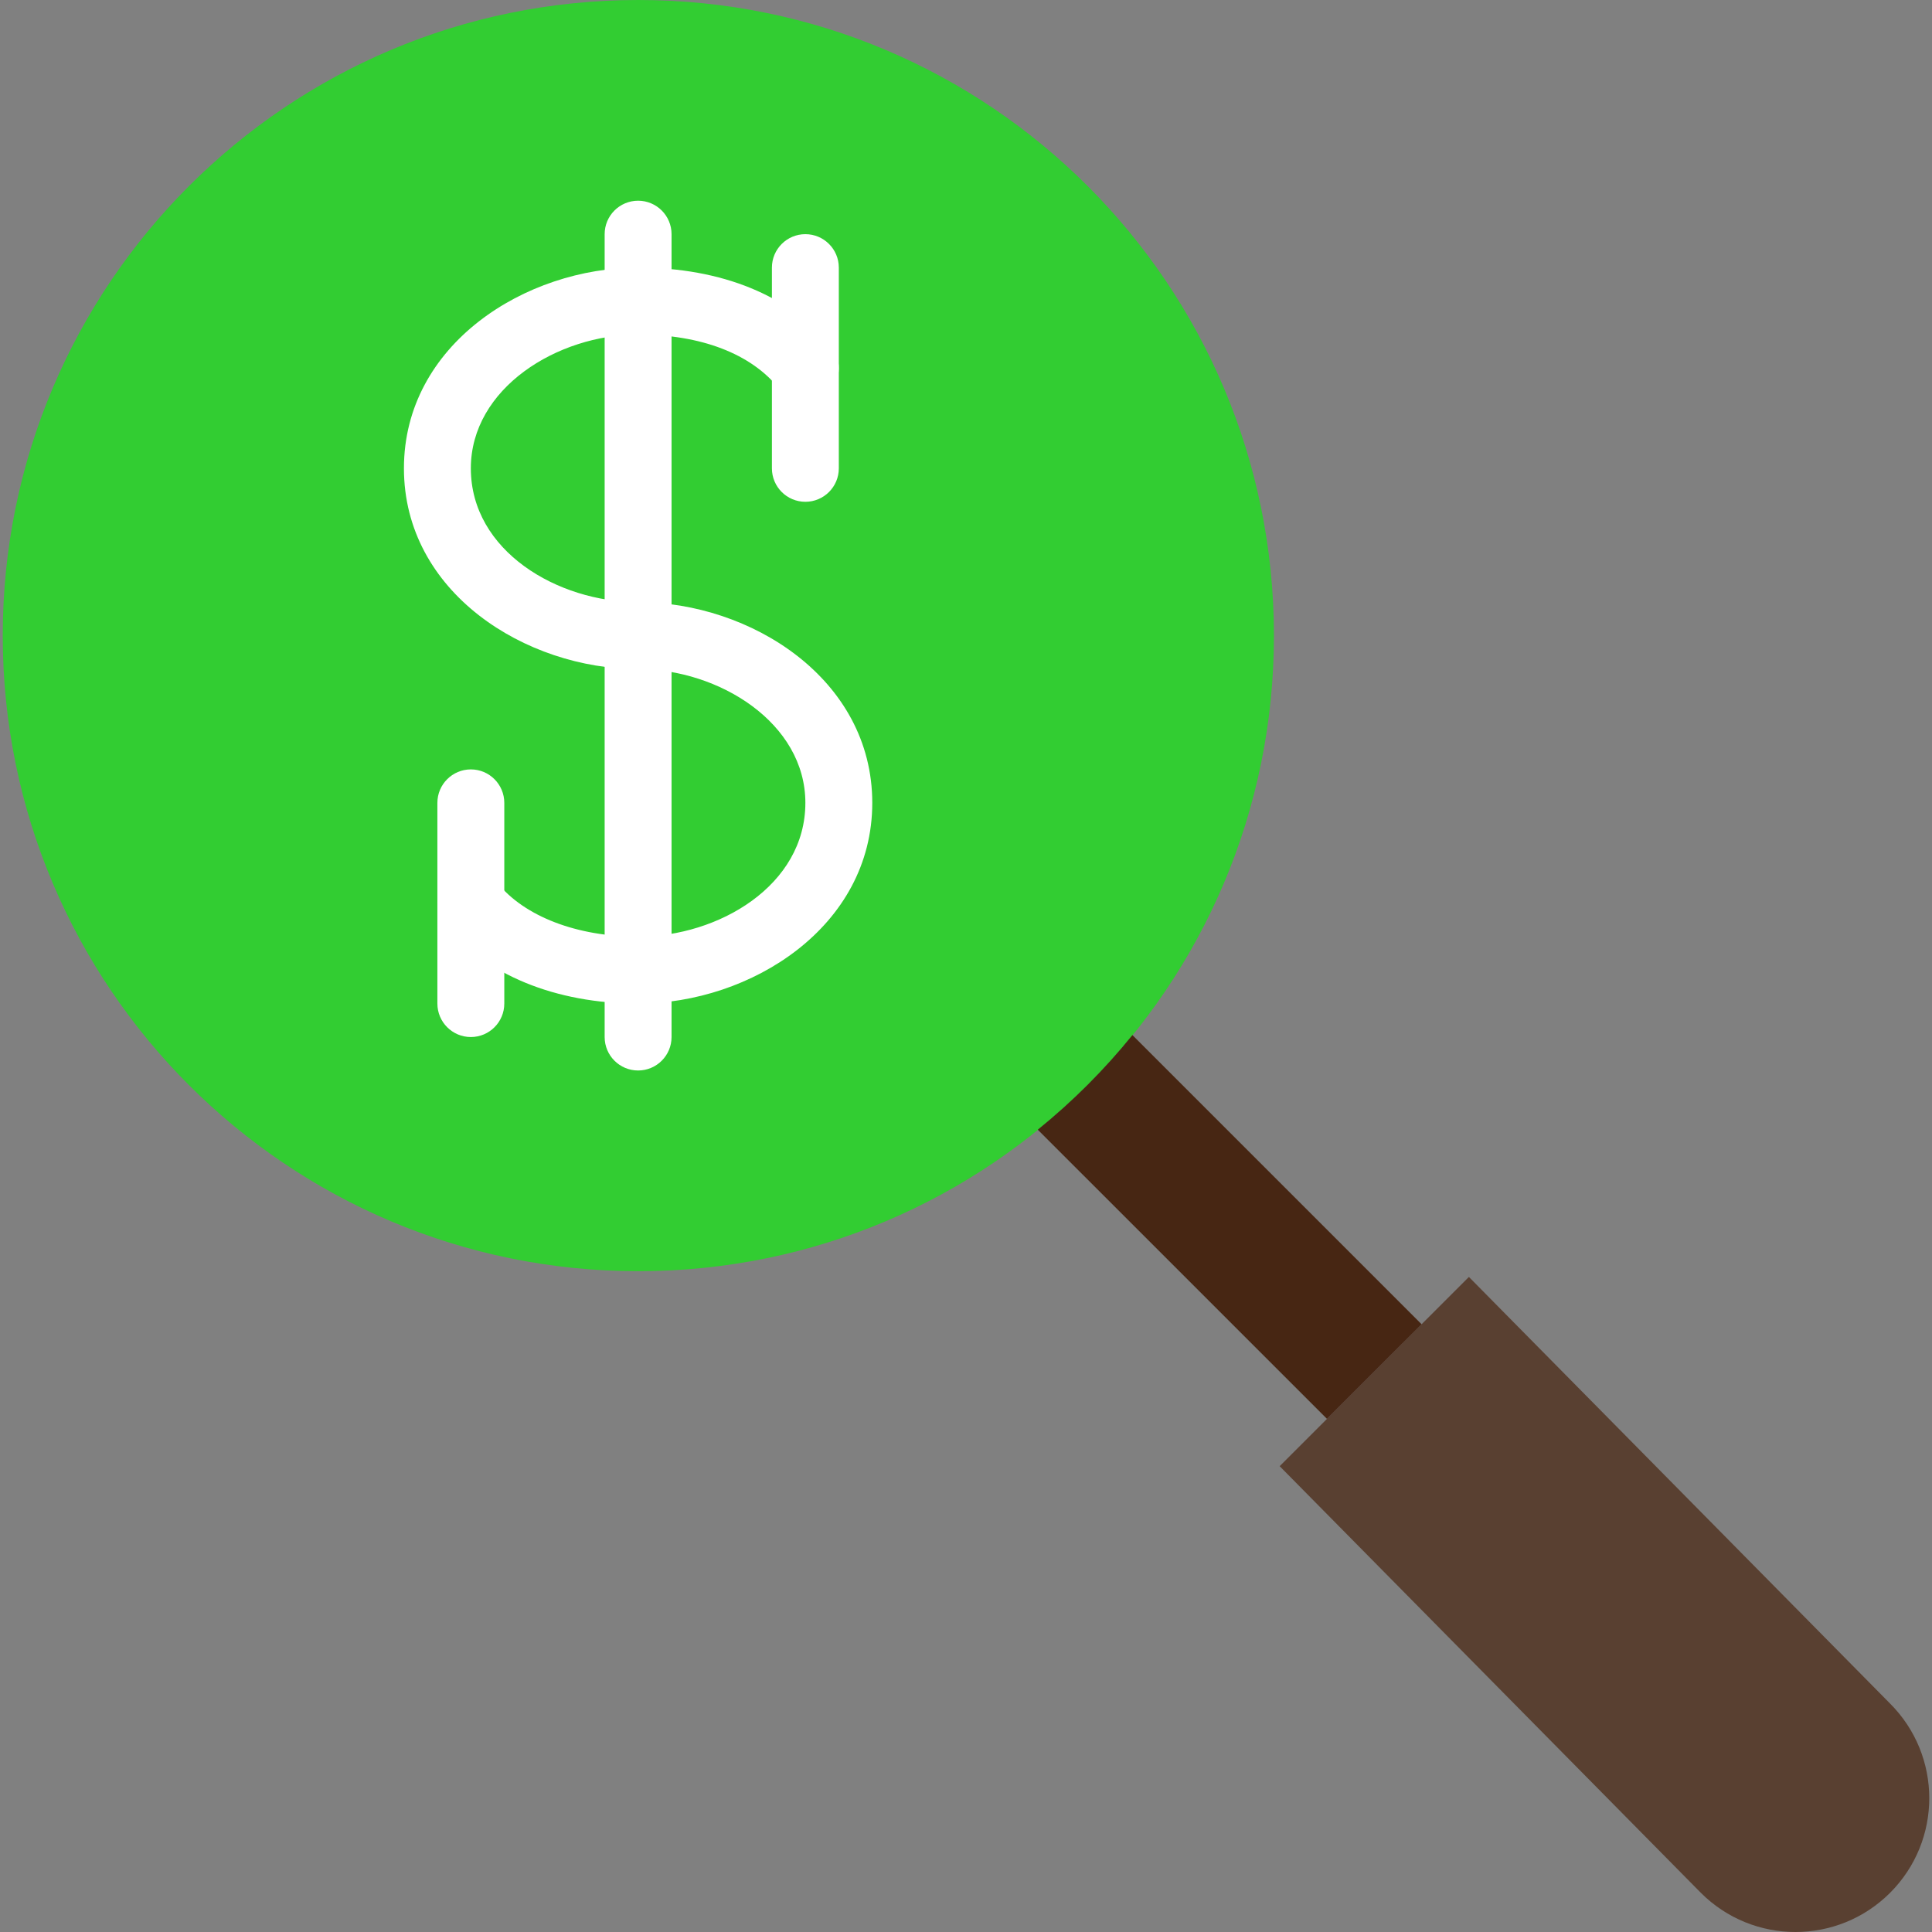
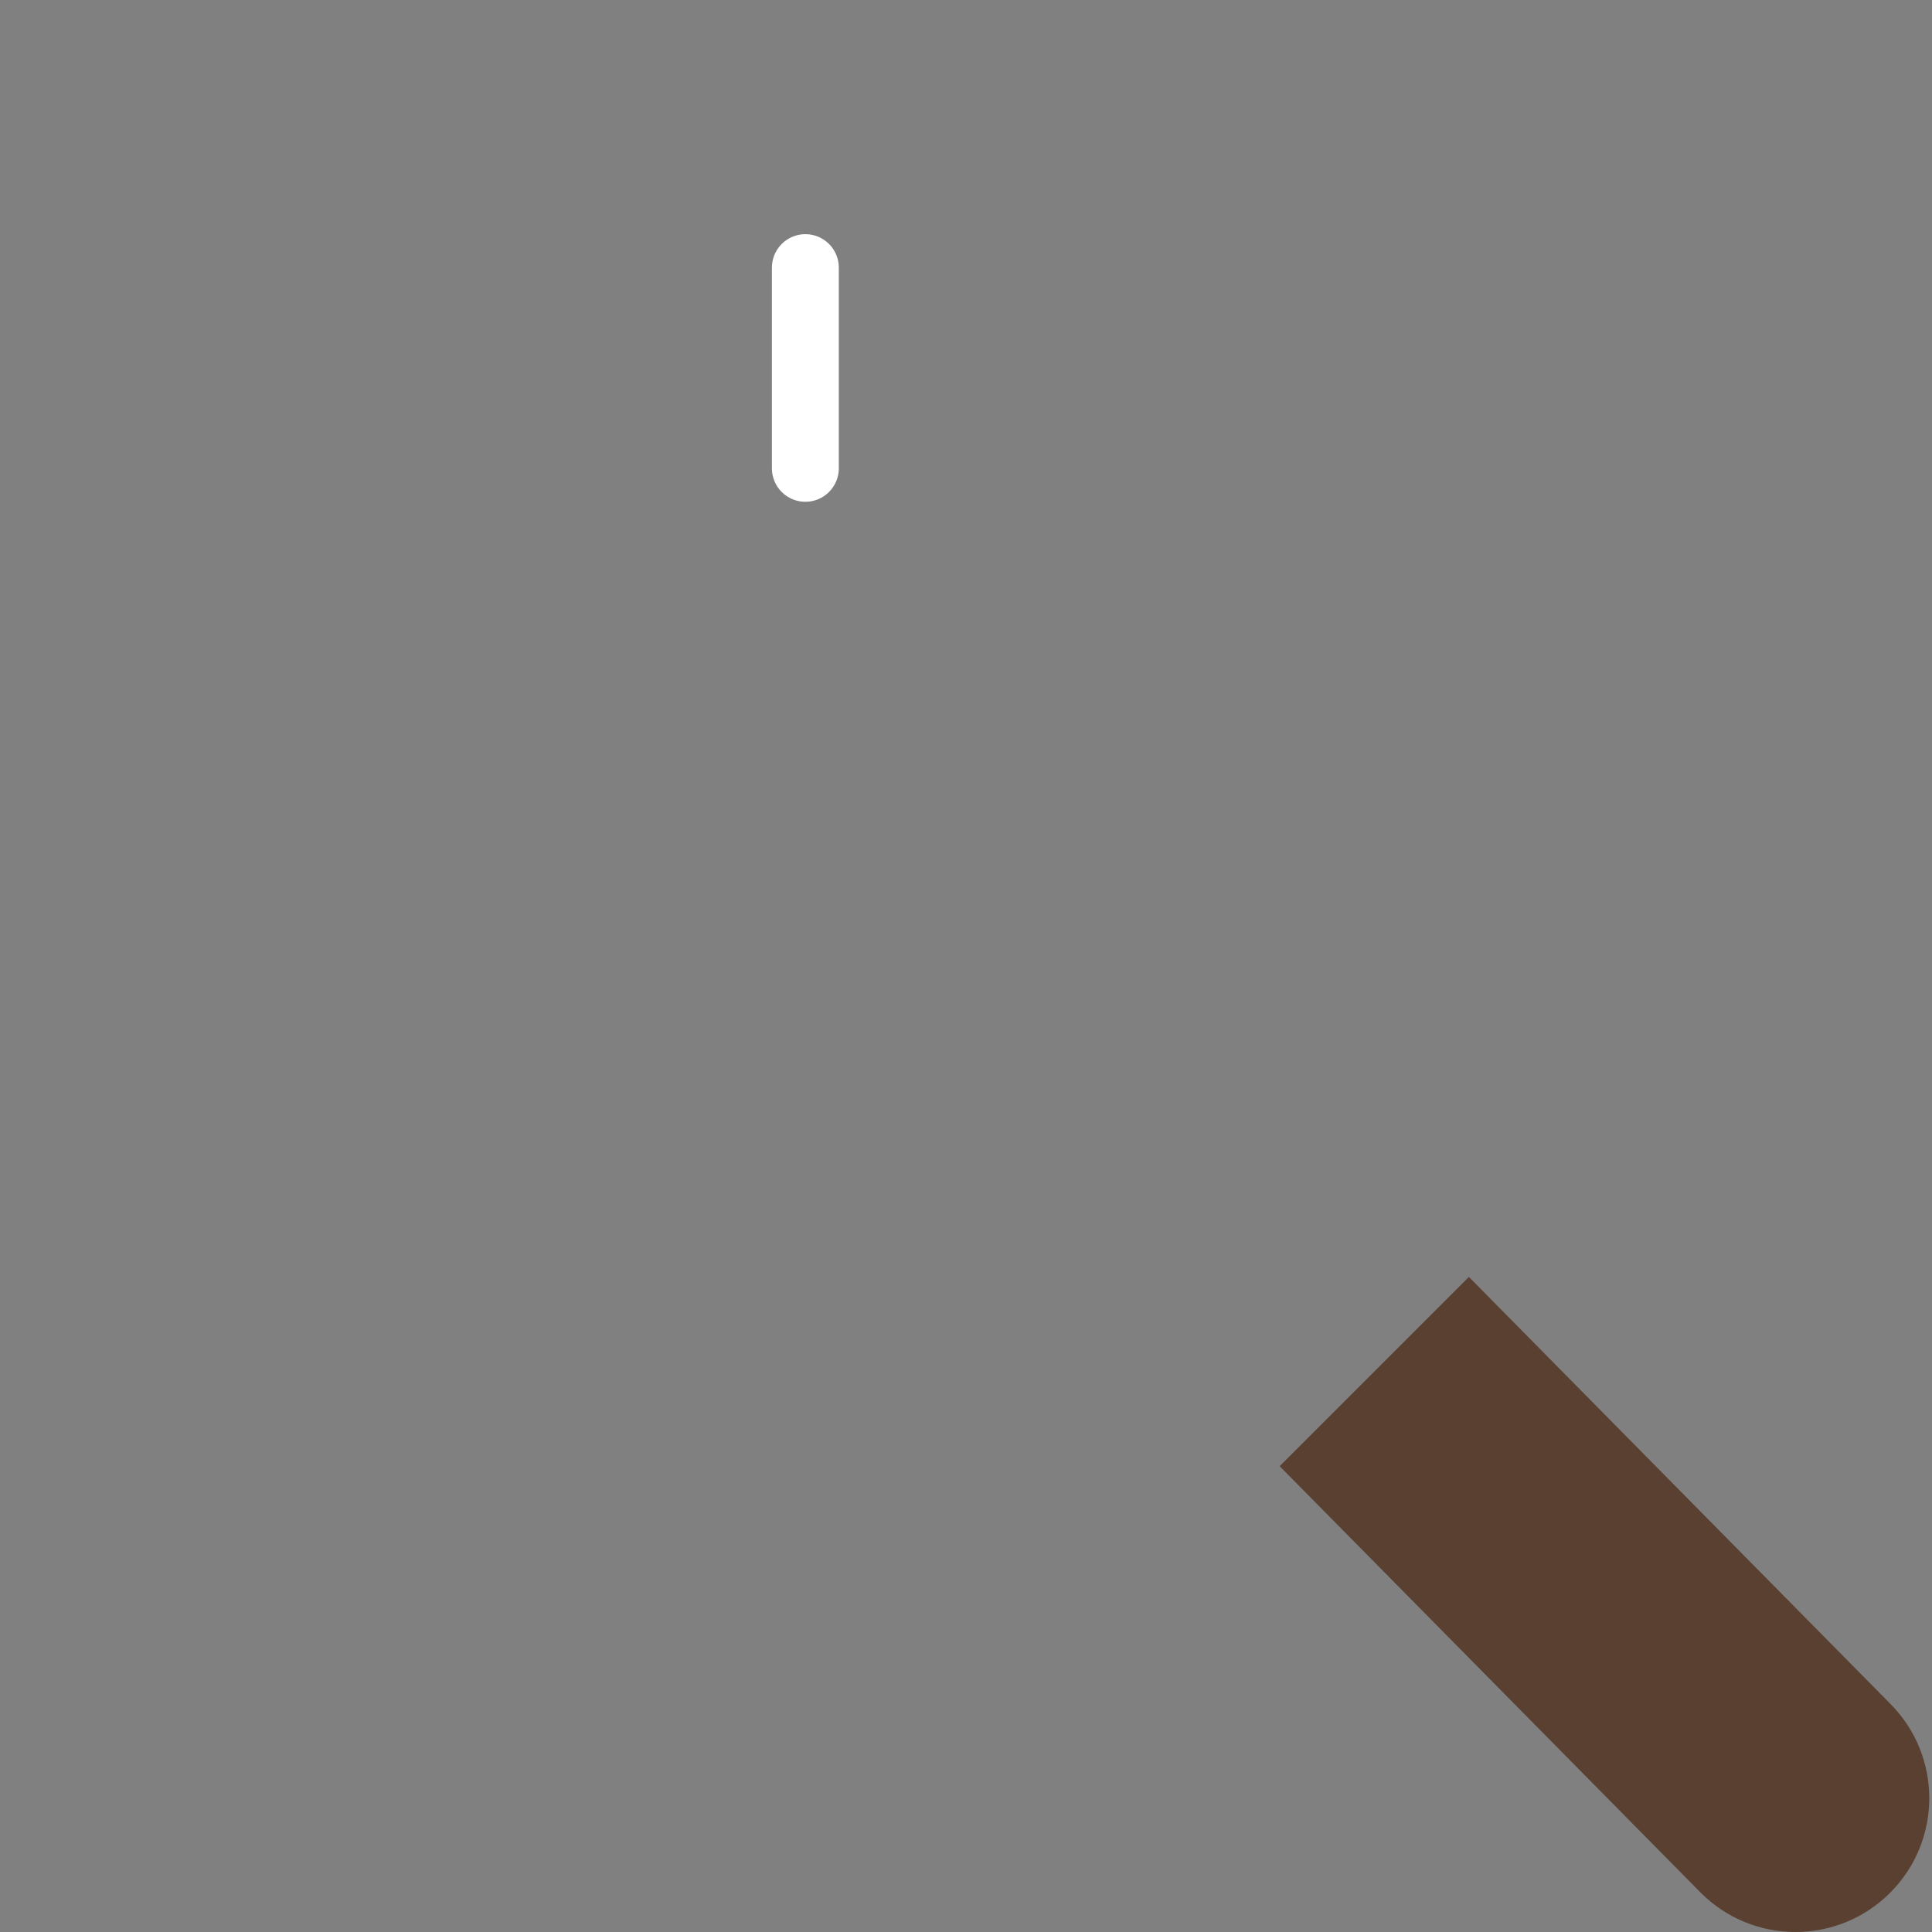
<svg xmlns="http://www.w3.org/2000/svg" id="Layer_1" viewBox="0 0 509.82 509.82" xml:space="preserve" class="search-dollar">
  <rect x="0" y="0" width="509.82" height="509.82" fill="#808080" stroke="none" />
  <g>
-     <path style="fill:#32cd32;" d="M336.168,167.724c0,92.637-75.096,167.724-167.724,167.724  c-92.637,0-167.724-75.087-167.724-167.724S75.807,0,168.444,0C261.071,0,336.168,75.087,336.168,167.724" />
    <path style="fill:#594031;" d="M498.759,499.478L498.759,499.478c-13.789,13.789-36.149,13.789-49.938,0L337.682,386.9  l49.938-49.938L498.759,449.54C512.547,463.329,512.547,485.689,498.759,499.478" />
-     <path style="fill:#472613;" d="M298.824,273.133c-7.424,9.181-15.793,17.54-24.973,24.973l76.314,76.306l24.973-24.964  L298.824,273.133z" />
    <g>
-       <path style="fill:#FFFFFF;" d="M168.384,282.483c-4.873,0-8.828-3.955-8.828-8.828V61.793c0-4.873,3.955-8.828,8.828-8.828   s8.828,3.955,8.828,8.828v211.862C177.211,278.528,173.256,282.483,168.384,282.483" />
-       <path style="fill:#FFFFFF;" d="M168.384,264.828c-21.804,0-40.413-7.645-51.041-20.974c-3.037-3.814-2.419-9.375,1.395-12.412   c3.805-3.037,9.375-2.41,12.403,1.395c7.159,8.978,21.08,14.336,37.244,14.336c21.23,0,44.138-13.497,44.138-35.31   c0-21.124-22.819-35.31-44.138-35.31c-29.722,0-61.793-20.25-61.793-52.966s32.071-52.966,61.793-52.966   c22.131,0,40.254,7.45,51.041,20.974c3.037,3.814,2.419,9.375-1.395,12.412c-3.814,3.037-9.366,2.41-12.403-1.395   c-7.371-9.242-20.595-14.336-37.244-14.336c-21.319,0-44.138,14.186-44.138,35.31c0,21.813,22.908,35.31,44.138,35.31   c29.722,0,61.793,20.25,61.793,52.966S198.106,264.828,168.384,264.828" />
      <path style="fill:#FFFFFF;" d="M212.521,132.414c-4.873,0-8.828-3.955-8.828-8.828V70.621c0-4.873,3.955-8.828,8.828-8.828   c4.873,0,8.828,3.955,8.828,8.828v52.966C221.349,128.459,217.394,132.414,212.521,132.414" />
-       <path style="fill:#FFFFFF;" d="M124.246,273.655c-4.873,0-8.828-3.955-8.828-8.828v-52.966c0-4.873,3.955-8.828,8.828-8.828   s8.828,3.955,8.828,8.828v52.966C133.073,269.7,129.118,273.655,124.246,273.655" />
    </g>
  </g>
</svg>